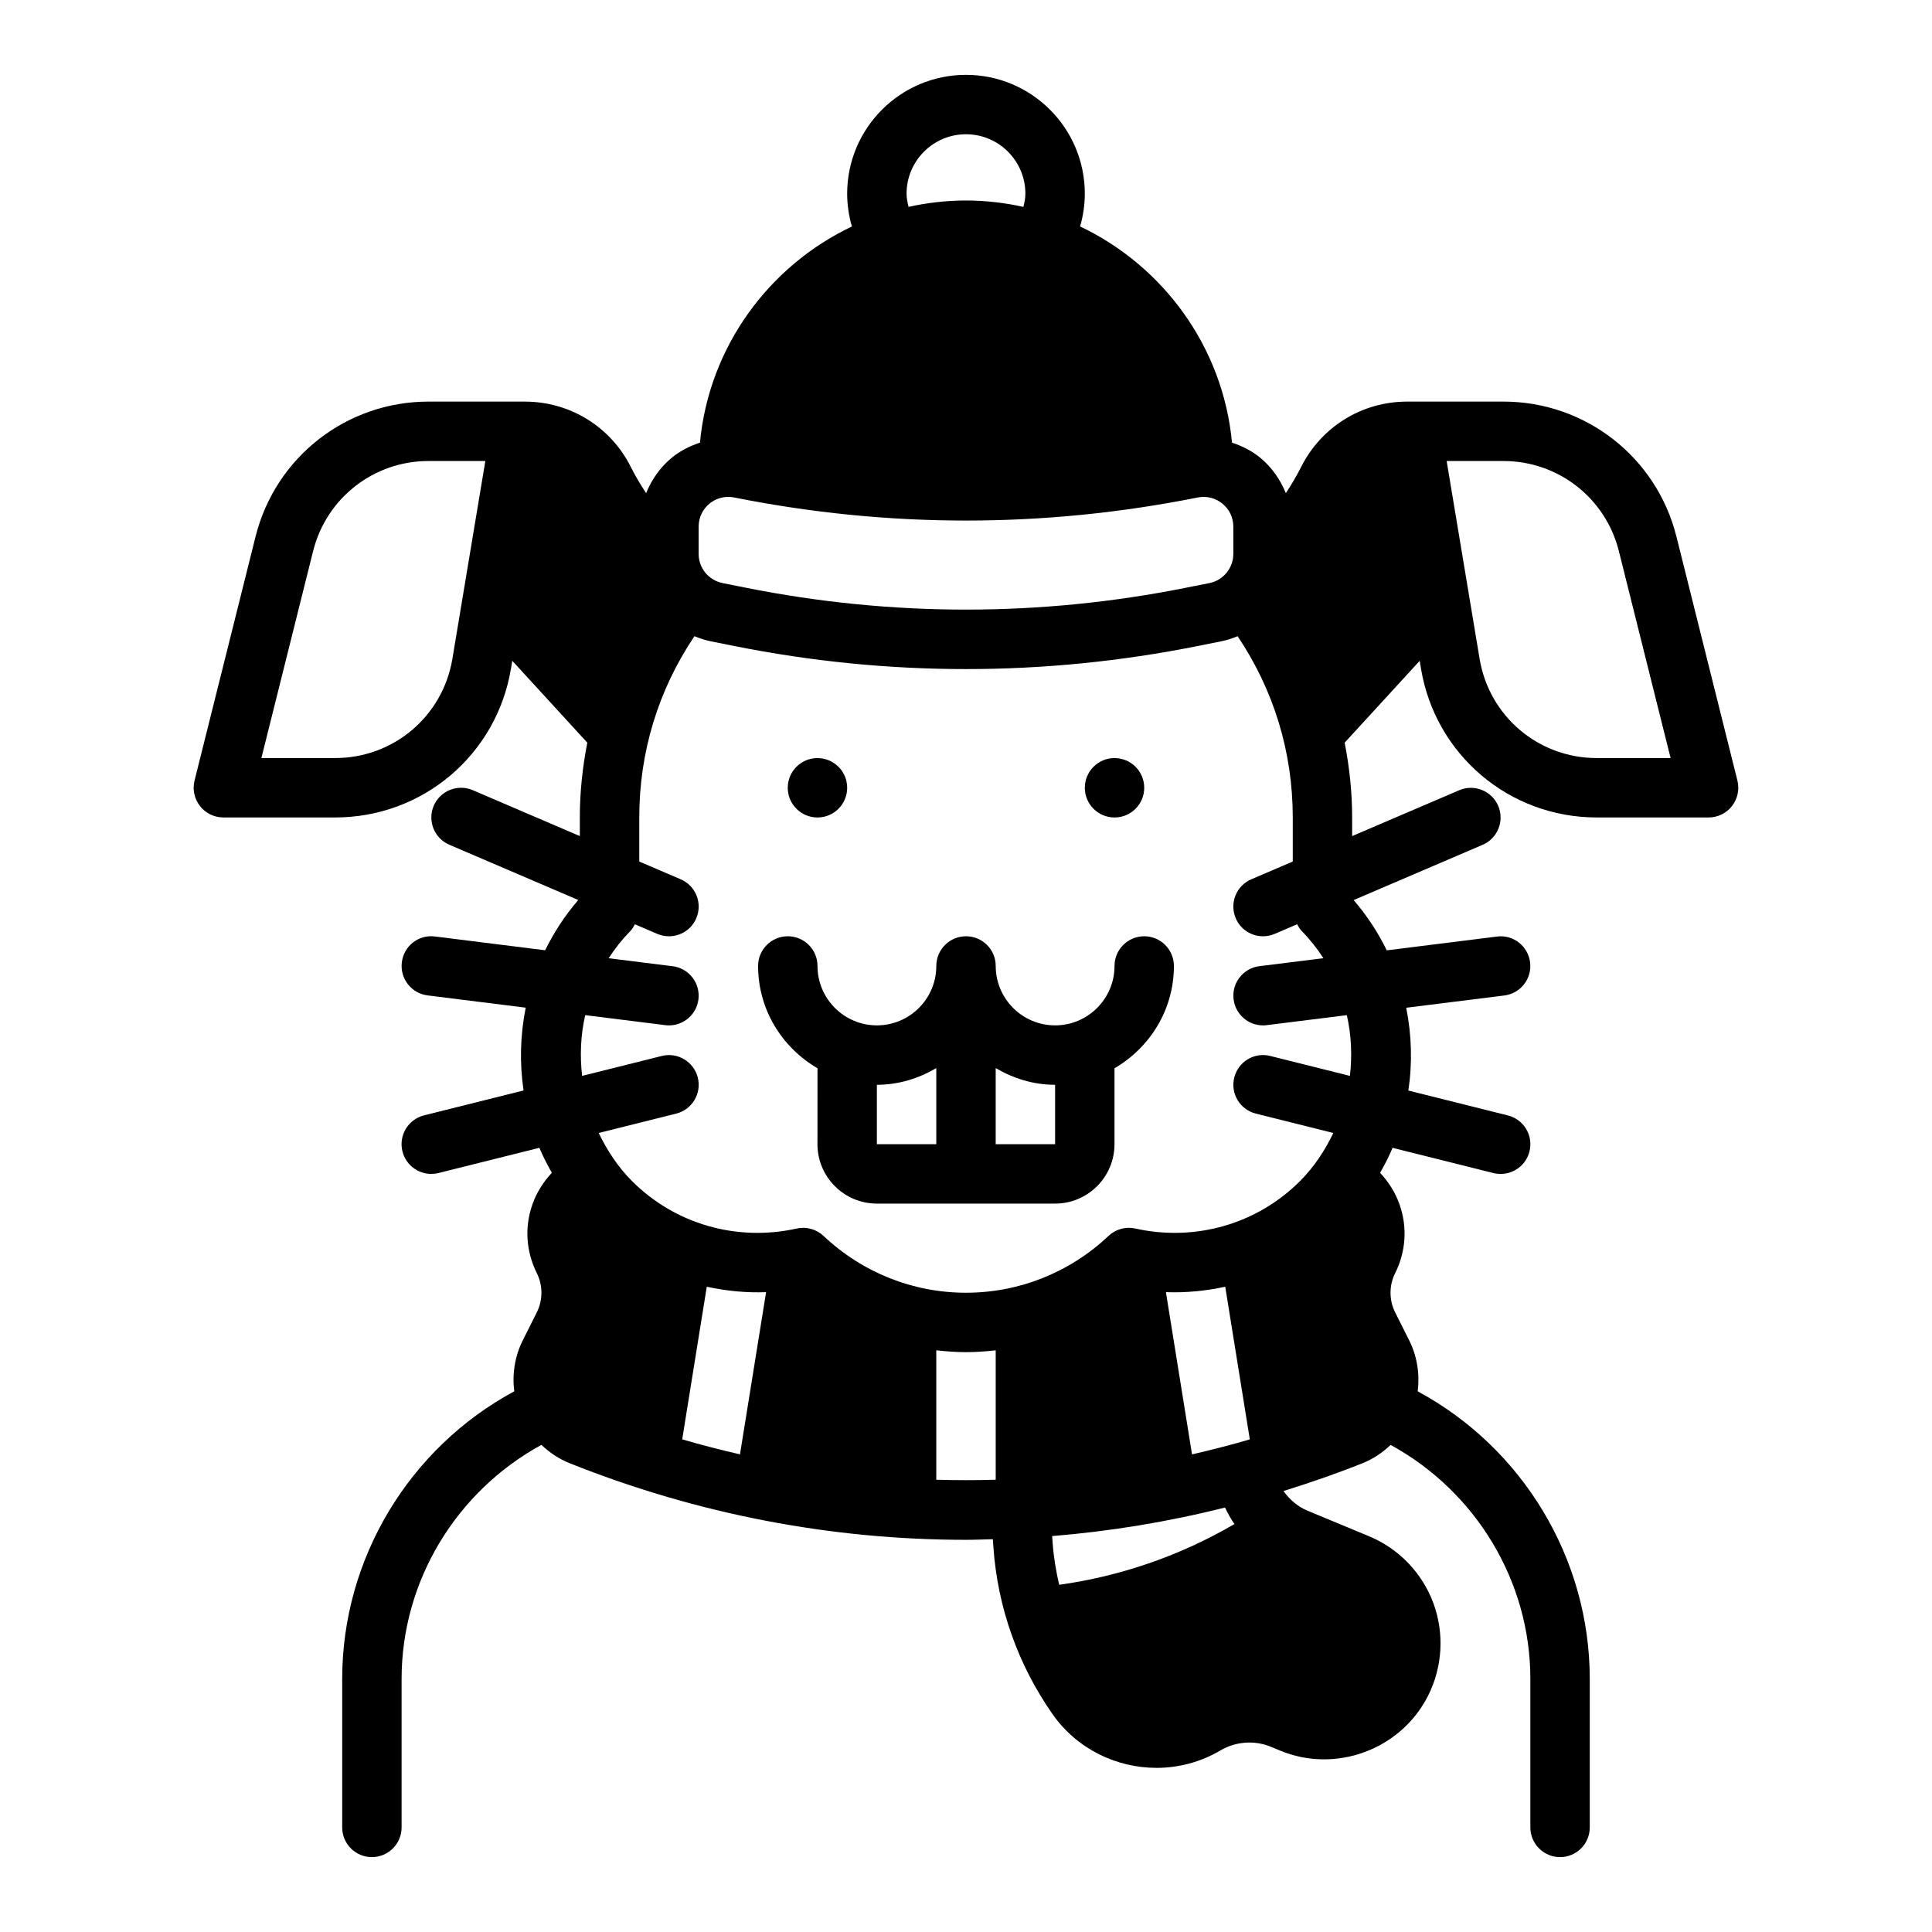
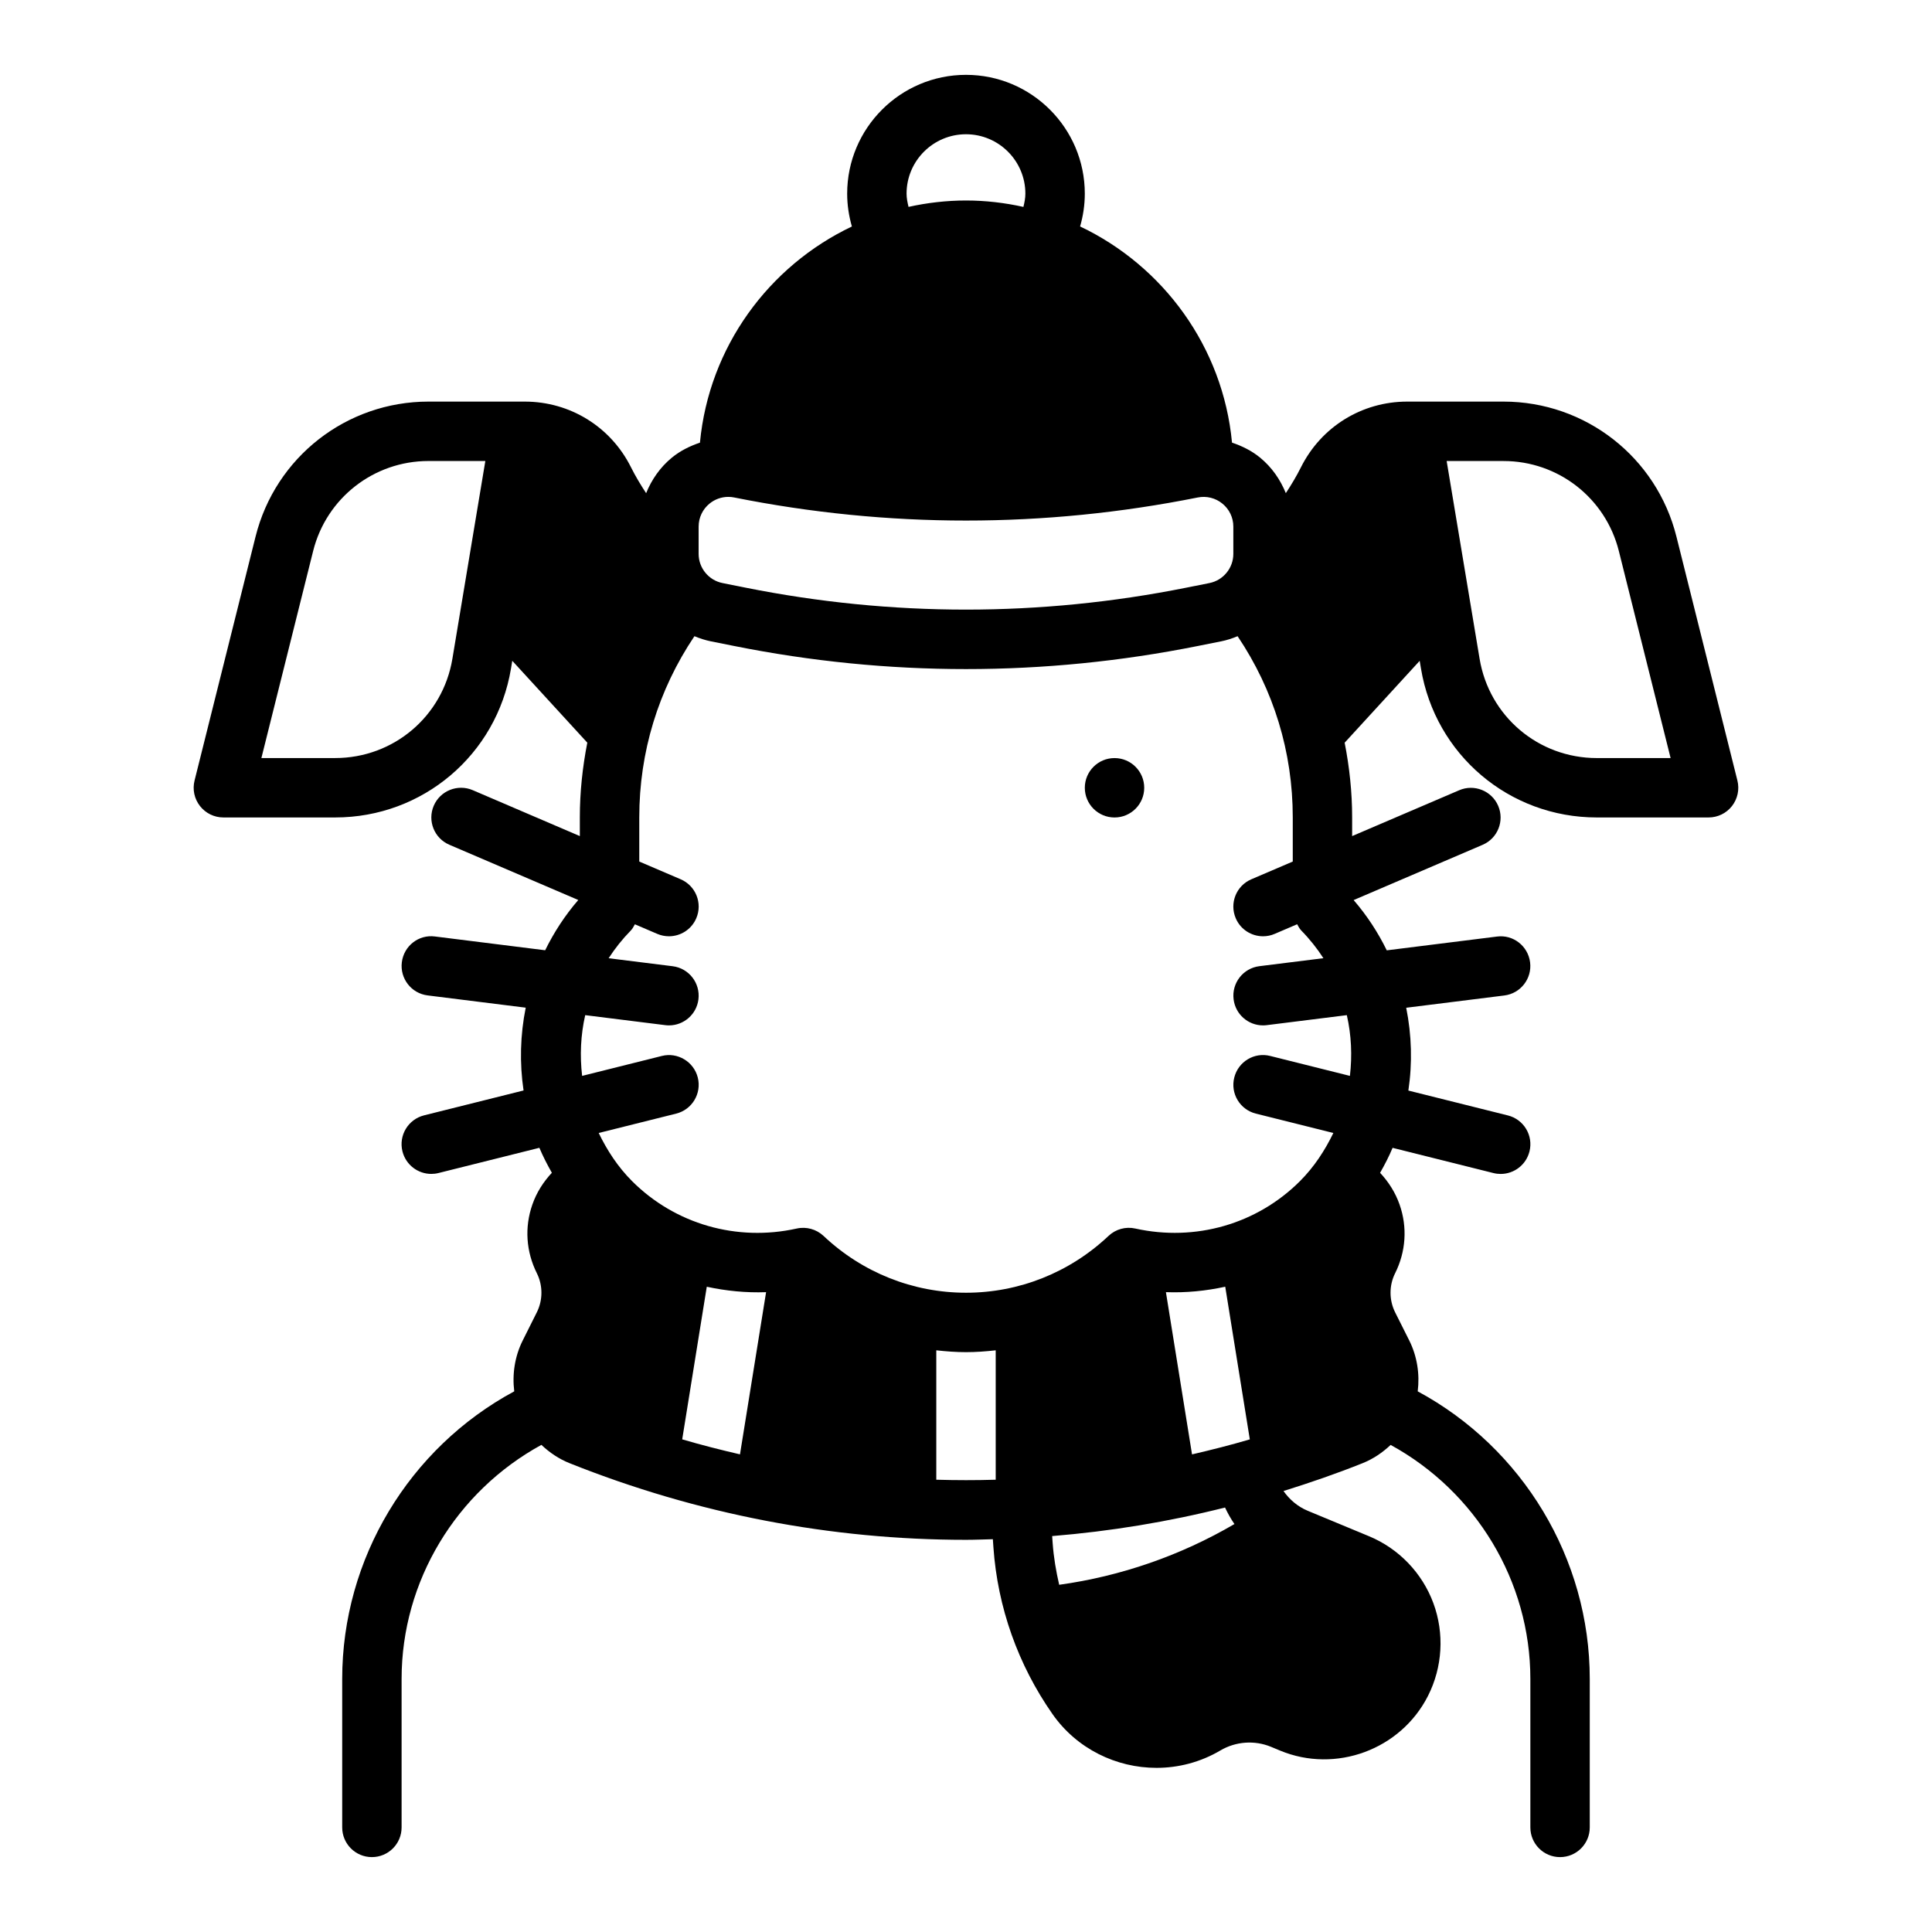
<svg xmlns="http://www.w3.org/2000/svg" fill="#000000" width="800px" height="800px" version="1.1" viewBox="144 144 512 512">
  <g>
    <path d="m604.43 350.85-16.16-64.652c-5.266-21.055-24.113-35.77-45.824-35.77h-25.512c-12.004 0-22.797 6.668-28.168 17.406-1.188 2.371-2.551 4.644-4.008 6.856-1.465-3.606-3.715-6.863-6.809-9.406-2.242-1.836-4.793-3.086-7.453-3.984-2.387-25.355-18.223-46.816-40.258-57.285 0.805-2.809 1.246-5.731 1.246-8.691 0-17.367-14.121-31.488-31.488-31.488s-31.488 14.121-31.488 31.488c0 2.961 0.441 5.879 1.25 8.699-22.035 10.469-37.871 31.93-40.266 57.285-2.66 0.898-5.219 2.148-7.453 3.984-3.094 2.543-5.344 5.801-6.809 9.406-1.457-2.219-2.824-4.488-4.008-6.856-5.363-10.746-16.152-17.414-28.16-17.414h-25.512c-21.719 0-40.559 14.711-45.824 35.77l-16.168 64.652c-0.59 2.356-0.062 4.84 1.434 6.754 1.496 1.914 3.777 3.031 6.203 3.031h29.637c23.184 0 42.785-16.602 46.586-39.469l0.34-2.047 19.883 21.695c-1.266 6.473-1.98 13.082-1.98 19.82v4.938l-28.387-12.172c-3.977-1.699-8.621 0.141-10.328 4.133-1.715 4 0.141 8.629 4.133 10.336l34.172 14.641c-3.559 4.117-6.465 8.605-8.777 13.32l-29.199-3.652c-4.344-0.574-8.25 2.519-8.785 6.832-0.535 4.312 2.519 8.25 6.832 8.785l26 3.25c-1.457 7.234-1.652 14.656-0.574 21.945l-26.363 6.59c-4.219 1.055-6.785 5.328-5.731 9.547 0.906 3.59 4.109 5.973 7.637 5.973 0.629 0 1.273-0.07 1.914-0.234l26.734-6.684c0.953 2.258 2.086 4.457 3.312 6.621-2.266 2.41-4.062 5.25-5.164 8.406-2.109 6.008-1.684 12.461 1.18 18.199 1.621 3.25 1.621 7.125 0 10.359l-3.746 7.484c-2.094 4.188-2.809 8.887-2.242 13.469-27.859 15.016-45.594 44.355-45.594 76.203v39.359c0 4.344 3.519 7.871 7.871 7.871 4.352 0 7.871-3.527 7.871-7.871v-39.359c0-25.914 14.461-49.664 37.047-62.016 2.148 2.031 4.629 3.715 7.414 4.832 33.898 13.555 69.496 20.332 105.11 20.332 2.371 0 4.738-0.109 7.117-0.164l0.148 2.141c1.109 15.871 6.527 31.148 15.648 44.188 6.453 9.234 16.926 14.266 27.574 14.266 5.809 0 11.668-1.496 16.957-4.629 4.047-2.379 9.035-2.746 13.391-0.945l2.387 0.992c14.746 6.125 31.977-0.242 39.203-14.477 3.863-7.613 4.394-16.57 1.434-24.586-2.961-8.016-9.18-14.477-17.059-17.742l-16.23-6.738c-2.644-1.094-4.816-2.953-6.43-5.242 7.055-2.203 14.059-4.613 20.98-7.383 2.785-1.117 5.266-2.801 7.414-4.832 22.566 12.34 37.027 36.098 37.027 62.004v39.359c0 4.344 3.519 7.871 7.871 7.871s7.871-3.527 7.871-7.871v-39.359c0-31.836-17.742-61.18-45.594-76.203 0.566-4.582-0.148-9.281-2.242-13.477l-3.746-7.469c-1.621-3.25-1.621-7.125 0-10.359 2.867-5.738 3.289-12.203 1.18-18.199-1.109-3.156-2.906-6-5.164-8.406 1.227-2.156 2.363-4.352 3.312-6.621l26.734 6.684c0.637 0.164 1.281 0.234 1.914 0.234 3.527 0 6.731-2.387 7.629-5.961 1.062-4.219-1.504-8.492-5.731-9.547l-26.363-6.59c1.086-7.281 0.883-14.711-0.574-21.945l26-3.25c4.312-0.535 7.375-4.473 6.832-8.785-0.543-4.312-4.465-7.406-8.785-6.832l-29.199 3.652c-2.305-4.715-5.219-9.203-8.777-13.32l34.172-14.641c4-1.707 5.848-6.336 4.133-10.336-1.715-4-6.375-5.84-10.328-4.133l-28.375 12.152v-4.938c0-6.738-0.715-13.352-1.984-19.812l19.883-21.695 0.34 2.039c3.809 22.867 23.402 39.469 46.586 39.469h29.641c2.426 0 4.715-1.117 6.203-3.031 1.484-1.91 2.019-4.398 1.43-6.754zm-220.18-155.53c0-8.684 7.062-15.742 15.742-15.742 8.684 0 15.742 7.062 15.742 15.742 0 1.195-0.242 2.356-0.52 3.512-4.906-1.086-9.992-1.699-15.219-1.699s-10.312 0.613-15.223 1.691c-0.277-1.148-0.523-2.305-0.523-3.504zm-55.105 88.23c0-2.371 1.055-4.59 2.883-6.086 1.426-1.164 3.172-1.785 4.984-1.785 0.512 0 1.039 0.047 1.551 0.156 40.777 8.156 82.105 8.156 122.86 0 2.332-0.457 4.707 0.133 6.535 1.637 1.832 1.488 2.887 3.711 2.887 6.078v7.242c0 3.738-2.66 6.992-6.328 7.723l-6.18 1.234c-38.715 7.738-77.957 7.738-116.69 0l-6.172-1.234c-3.668-0.73-6.332-3.977-6.332-7.723zm-96.312 61.34h-19.562l13.715-54.867c3.512-14.043 16.082-23.852 30.559-23.852h15.074l-8.73 52.41c-2.535 15.242-15.594 26.309-31.055 26.309zm107.27 184.53c-5.125-1.188-10.234-2.481-15.312-3.977l6.512-40.445c5.125 1.109 10.391 1.637 15.719 1.441zm52.023 6.723v-34.297c2.606 0.289 5.219 0.488 7.875 0.488 2.652 0 5.266-0.195 7.871-0.488v34.297c-5.25 0.156-10.492 0.148-15.746 0zm76.574-51.152 6.512 40.461c-5.07 1.496-10.18 2.785-15.312 3.977l-6.922-42.996c5.328 0.203 10.598-0.324 15.723-1.441zm2.438 62.898c-14.273 8.344-30.078 13.824-46.445 16.098-0.836-3.629-1.465-7.305-1.73-11.043l-0.133-1.867c15.391-1.258 30.707-3.762 45.816-7.566 0.723 1.543 1.539 3 2.492 4.379zm4.481-170.87c-4 1.707-5.848 6.336-4.133 10.336 1.273 2.984 4.18 4.769 7.234 4.769 1.039 0 2.094-0.203 3.102-0.645l5.934-2.543c0.332 0.574 0.613 1.172 1.086 1.652 2.234 2.281 4.195 4.746 5.871 7.344l-16.965 2.117c-4.312 0.535-7.375 4.473-6.832 8.785 0.492 3.992 3.883 6.906 7.797 6.906 0.324 0 0.652-0.016 0.984-0.062l21.223-2.652c1.211 5.297 1.441 10.723 0.82 16.098l-21.113-5.281c-4.227-1.078-8.492 1.512-9.539 5.731-1.062 4.219 1.504 8.492 5.731 9.547l20.531 5.133c-2.227 4.59-5.047 8.957-8.84 12.754-11.406 11.398-27.727 16.09-43.641 12.57-2.543-0.574-5.211 0.164-7.109 1.961-10.293 9.707-23.707 15.051-37.758 15.051s-27.465-5.344-37.754-15.051c-1.898-1.785-4.566-2.527-7.109-1.961-15.879 3.527-32.234-1.164-43.641-12.57-3.793-3.793-6.613-8.164-8.84-12.754l20.531-5.133c4.219-1.055 6.785-5.328 5.731-9.547-1.055-4.211-5.352-6.793-9.539-5.731l-21.117 5.281c-0.621-5.375-0.395-10.801 0.82-16.098l21.223 2.652c0.328 0.047 0.66 0.062 0.98 0.062 3.914 0 7.305-2.914 7.801-6.894 0.535-4.312-2.519-8.25-6.832-8.785l-16.965-2.117c1.676-2.59 3.629-5.055 5.871-7.344 0.473-0.48 0.754-1.078 1.086-1.652l5.934 2.543c1.004 0.43 2.059 0.633 3.098 0.633 3.055 0 5.961-1.793 7.234-4.769 1.715-4-0.141-8.629-4.133-10.336l-10.973-4.699v-11.684c0-17.32 5.039-33.785 14.617-48.035 1.395 0.574 2.844 1.055 4.367 1.363l6.172 1.234c20.387 4.078 40.902 6.117 61.434 6.117s41.051-2.039 61.426-6.117l6.18-1.234h0.008c1.52-0.309 2.969-0.781 4.359-1.363 9.582 14.25 14.621 30.719 14.621 48.035v11.684zm91.543-32.125c-15.461 0-28.52-11.066-31.055-26.316l-8.73-52.402h15.074c14.477 0 27.047 9.809 30.559 23.852l13.715 54.867z" />
-     <path d="m447.23 392.12c-4.352 0-7.871 3.527-7.871 7.871 0 8.684-7.062 15.742-15.742 15.742-8.684 0-15.742-7.062-15.742-15.742 0-4.344-3.519-7.871-7.871-7.871-4.352 0-7.871 3.527-7.871 7.871 0 8.684-7.062 15.742-15.742 15.742-8.684 0-15.742-7.062-15.742-15.742 0-4.344-3.519-7.871-7.871-7.871-4.352 0-7.871 3.527-7.871 7.871 0 11.602 6.375 21.648 15.742 27.109l-0.012 20.125c0 8.684 7.062 15.742 15.742 15.742h47.234c8.684 0 15.742-7.062 15.742-15.742v-20.121c9.367-5.465 15.742-15.508 15.742-27.109 0.004-4.348-3.516-7.875-7.867-7.875zm-70.848 39.363c5.769 0 11.09-1.699 15.742-4.426v20.168h-15.742zm47.23 15.742h-15.742v-20.168c4.652 2.723 9.973 4.426 15.742 4.426z" />
    <path d="m447.23 352.77c0 4.348-3.523 7.871-7.871 7.871s-7.871-3.523-7.871-7.871 3.523-7.871 7.871-7.871 7.871 3.523 7.871 7.871" />
-     <path d="m368.51 352.77c0 4.348-3.527 7.871-7.875 7.871-4.348 0-7.871-3.523-7.871-7.871s3.523-7.871 7.871-7.871c4.348 0 7.875 3.523 7.875 7.871" />
  </g>
</svg>